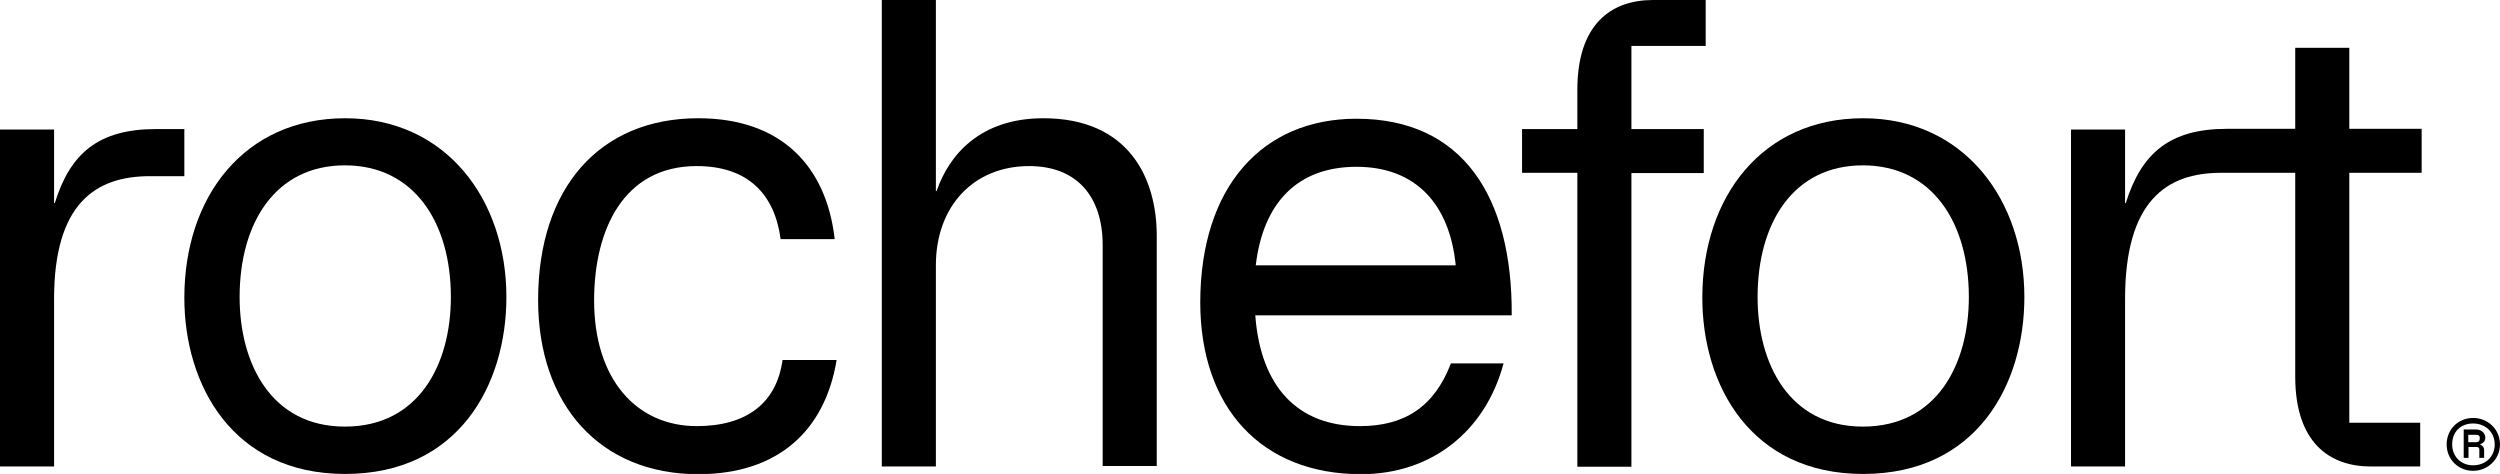
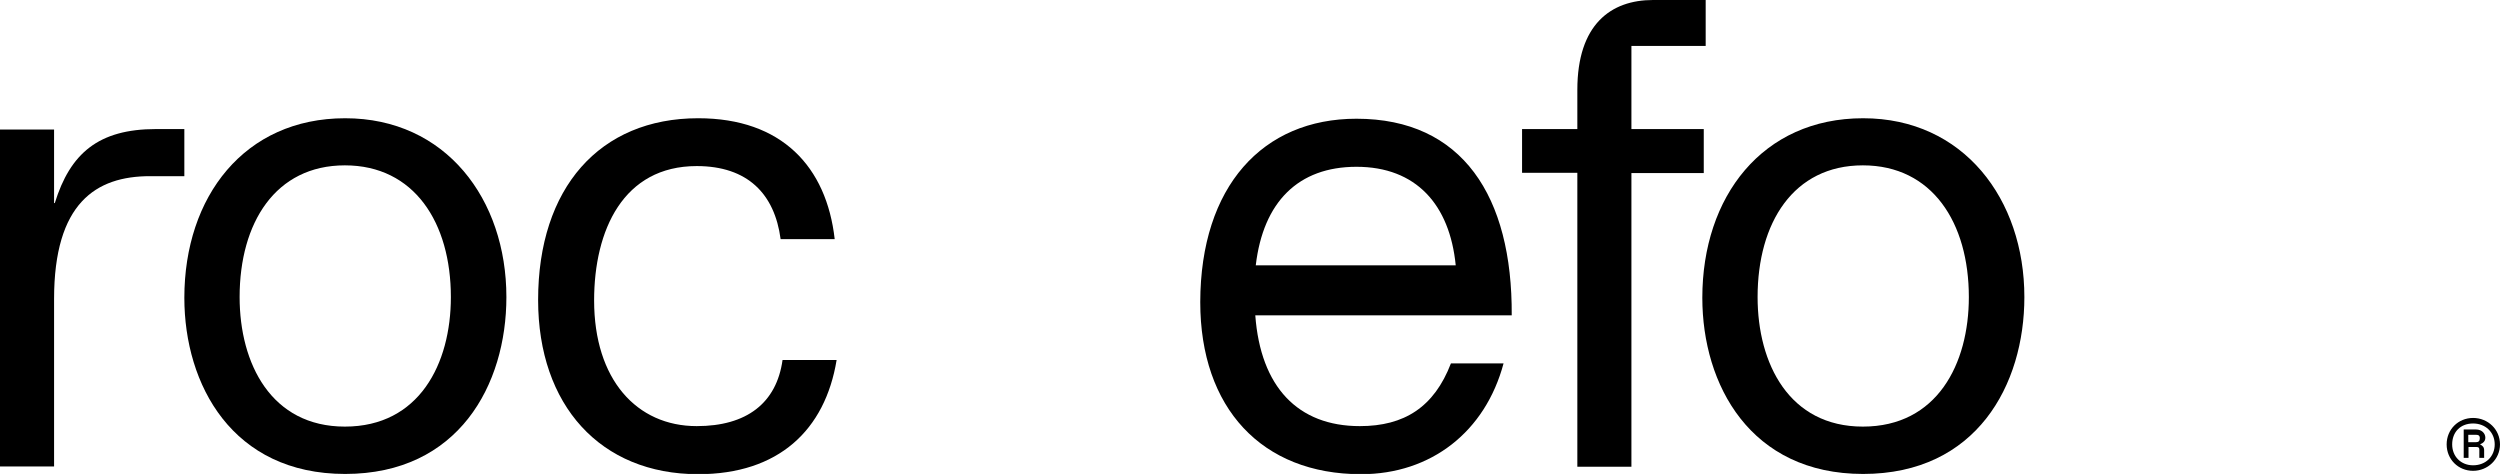
<svg xmlns="http://www.w3.org/2000/svg" version="1.1" id="Layer_1" x="0px" y="0px" viewBox="0 0 1040.2 197.2" style="enable-background:new 0 0 1040.2 197.2;" xml:space="preserve">
  <g>
    <path d="M76.7,73.3H62.4c-22.5,0-39.9,11.2-39.9,51.1v69.7H0V53.9h22.5v30.6h0.3C29.2,63.8,41,53.7,64.9,53.7h11.8V73.3z" />
    <path d="M210.7,123.6c0,36.5-19.9,73.6-67.1,73.6c-46.9,0-66.9-37.1-66.9-73.3c0-42.1,25-74.7,66.9-74.7S210.7,82.9,210.7,123.6    M99.7,123.6c0,27.8,13.2,53.9,43.8,53.9c30.9,0,44.1-26.1,44.1-53.9c0-30.9-15.2-54.8-44.1-54.8S99.7,92.7,99.7,123.6" />
    <path d="M289.9,69.1c-30.6,0-42.7,26.7-42.7,55.9c0,32.9,17.7,52.3,42.7,52.3c20.8,0,33.2-9.6,35.7-27.5h22.5   c-4.8,29.2-24.2,47.5-57.6,47.5c-40.7,0-66.6-28.7-66.6-72.5c0-46.6,25.6-75.6,66.6-75.6c34.8,0,53.4,20.2,56.8,50.3h-22.5   C322.3,80.6,311,69.1,289.9,69.1" />
-     <path d="M458.8,193.9V102c0-20.2-10.7-32.9-30.6-32.9c-23,0-38.8,16.6-38.8,41.3v83.7h-22.5V0h22.5v79.5h0.3   c5.1-14.9,18-30.3,44.4-30.3c35.4,0,47.2,24.7,47.2,48.9v95.8H458.8z" />
    <path d="M564.4,49.4c44.1,0,64.9,32.3,64.6,81.8H522.3c2.2,29.8,17.7,46.1,43.5,46.1c18.5,0,30.9-7.9,37.9-26.1h21.9   c-7.6,28.4-30.1,46.1-59.3,46.1c-41.3,0-66.9-27.5-66.9-71.6C499.5,77.5,525.4,49.4,564.4,49.4 M564.4,69.4   c-24.2,0-38.8,14.6-41.9,41h83.2C603.2,85.1,589.2,69.4,564.4,69.4" />
    <path d="M678.8,19.1v34.6h30.1v18.3h-30.1v122.2h-22.5V71.9h-23V53.7h23V37.4c0-27.3,14-37.4,31.5-37.4h21.9v19.1H678.8z" />
    <path d="M842.3,123.6c0,36.5-19.9,73.6-67.1,73.6c-46.9,0-66.9-37.1-66.9-73.3c0-42.1,25-74.7,66.9-74.7   C817,49.2,842.3,82.9,842.3,123.6 M731.3,123.6c0,27.8,13.2,53.9,43.8,53.9c30.9,0,44.1-26.1,44.1-53.9c0-30.9-15.2-54.8-44.1-54.8   S731.3,92.7,731.3,123.6" />
-     <path d="M1007,194.1h-20.5c-17.4,0-31.5-10.1-31.5-37.4V71.9h-30.9c-22.5,0-39.9,11.5-39.9,52.5v69.7h-22.5V53.9h22.5v30.6h0.3   c6.5-20.8,18.3-30.9,42.1-30.9H955V19.9h22.5v33.7h30.1v18.3h-30.1v104h29.5V194.1z" />
    <path d="M1040.2,184.9c0,6.2-5.1,11-11.2,11c-6.2,0-11-4.8-11-11c0-6.2,4.8-11,11-11C1035.2,173.9,1040.2,178.7,1040.2,184.9    M1020.3,184.9c0,5.1,3.7,8.7,8.7,8.7c5.3,0,9-3.7,9-8.7c0-5.1-3.9-8.7-9-8.7C1023.7,176.2,1020.3,179.8,1020.3,184.9    M1034.1,182.1c0,1.4-0.8,2.2-2.2,2.8c1.1,0.6,1.7,1.1,1.7,2.5v3.1h-2v-3.4c0-0.8-0.3-1.1-1.1-1.1h-3.4v4.5h-2v-11.8h5.1   C1032.7,178.7,1034.1,180.4,1034.1,182.1 M1031.8,182.3c0-1.1-0.6-1.4-1.7-1.4h-3.1v3.1h3.1C1031.3,184,1031.8,183.5,1031.8,182.3" />
  </g>
</svg>